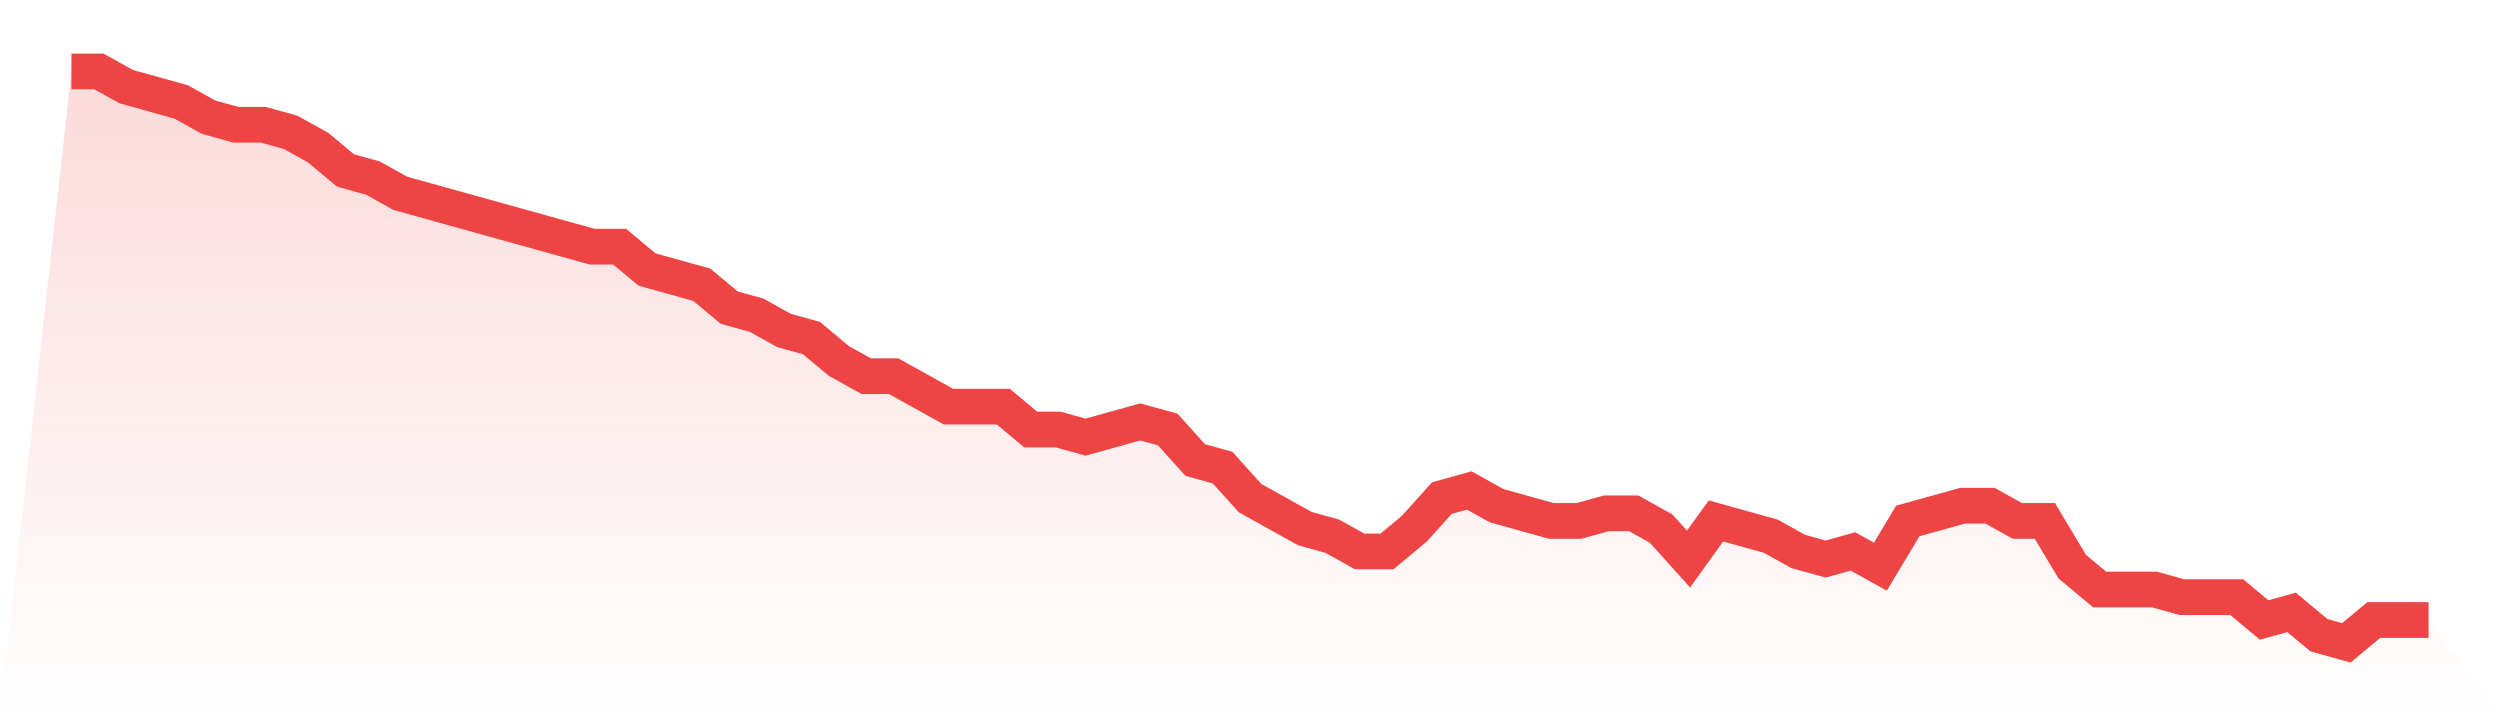
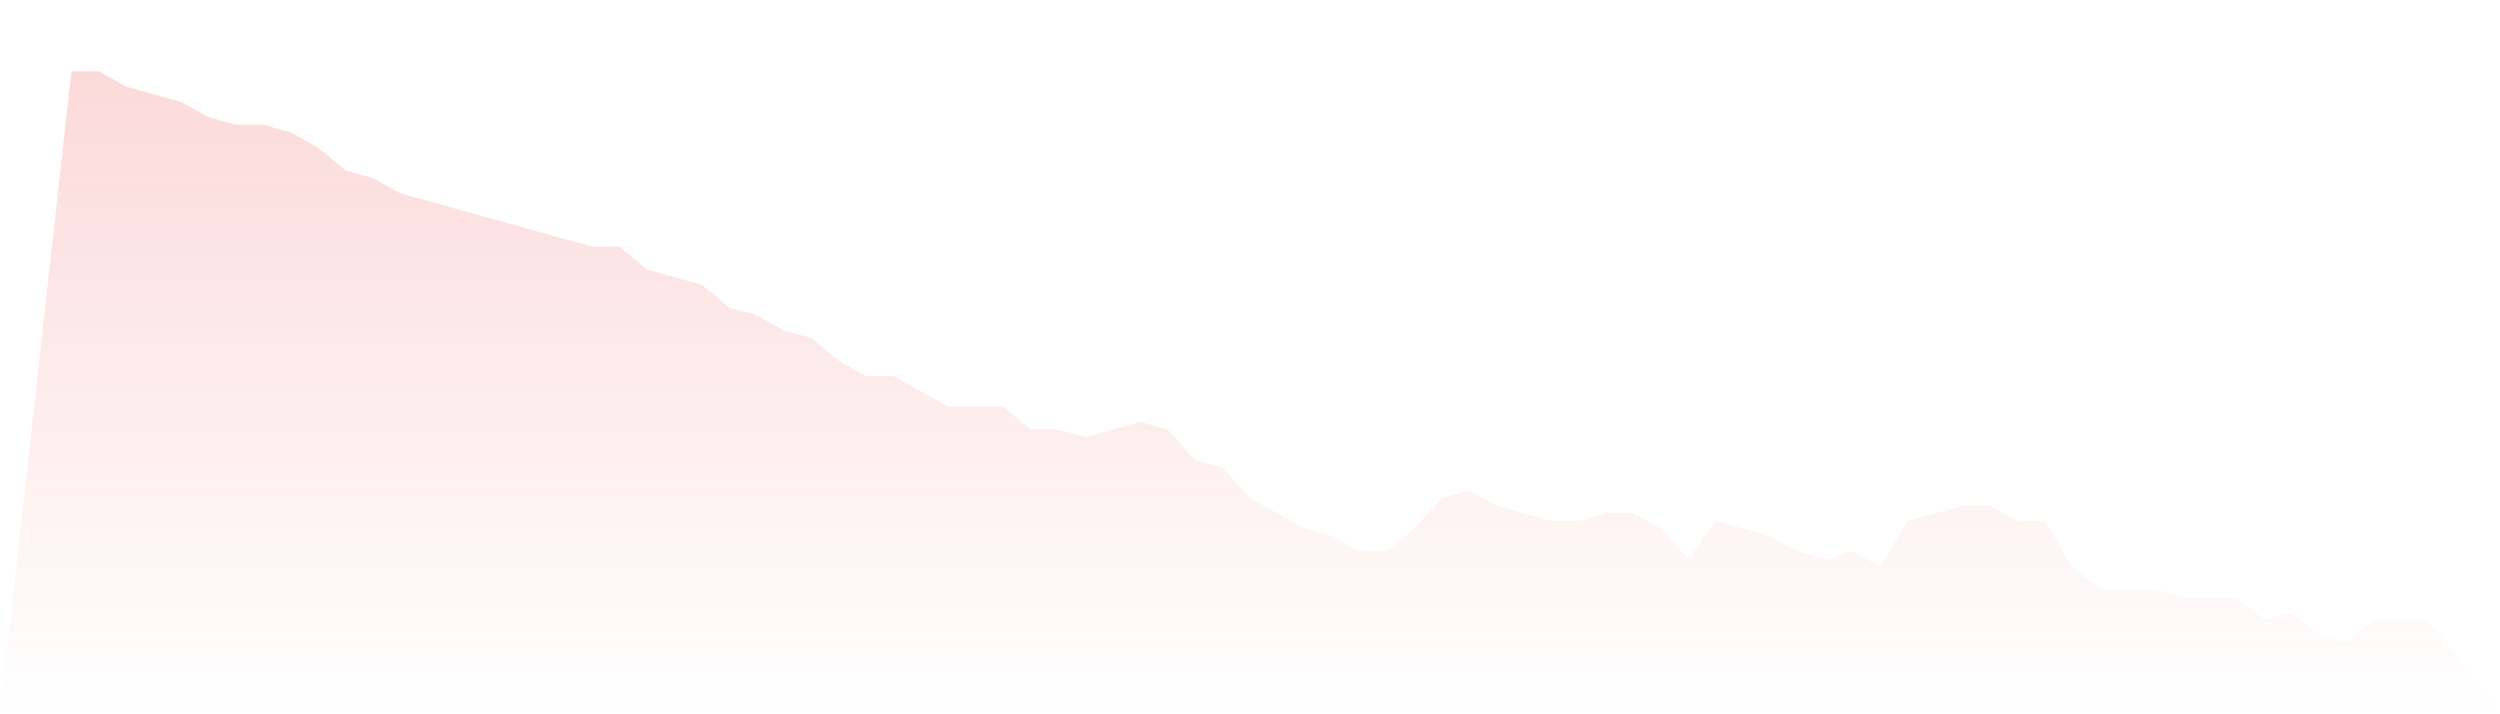
<svg xmlns="http://www.w3.org/2000/svg" viewBox="0 0 140 40">
  <defs>
    <linearGradient id="gradient" x1="0" x2="0" y1="0" y2="1">
      <stop offset="0%" stop-color="#ef4444" stop-opacity="0.2" />
      <stop offset="100%" stop-color="#ef4444" stop-opacity="0" />
    </linearGradient>
  </defs>
  <path d="M4,4 L4,4 L5.535,4 L7.07,4.853 L8.605,5.28 L10.14,5.707 L11.674,6.56 L13.209,6.987 L14.744,6.987 L16.279,7.413 L17.814,8.267 L19.349,9.547 L20.884,9.973 L22.419,10.827 L23.953,11.253 L25.488,11.68 L27.023,12.107 L28.558,12.533 L30.093,12.96 L31.628,13.387 L33.163,13.813 L34.698,13.813 L36.233,15.093 L37.767,15.52 L39.302,15.947 L40.837,17.227 L42.372,17.653 L43.907,18.507 L45.442,18.933 L46.977,20.213 L48.512,21.067 L50.047,21.067 L51.581,21.92 L53.116,22.773 L54.651,22.773 L56.186,22.773 L57.721,24.053 L59.256,24.053 L60.791,24.48 L62.326,24.053 L63.86,23.627 L65.395,24.053 L66.93,25.76 L68.465,26.187 L70,27.893 L71.535,28.747 L73.07,29.6 L74.605,30.027 L76.14,30.88 L77.674,30.88 L79.209,29.6 L80.744,27.893 L82.279,27.467 L83.814,28.32 L85.349,28.747 L86.884,29.173 L88.419,29.173 L89.953,28.747 L91.488,28.747 L93.023,29.6 L94.558,31.307 L96.093,29.173 L97.628,29.6 L99.163,30.027 L100.698,30.88 L102.233,31.307 L103.767,30.88 L105.302,31.733 L106.837,29.173 L108.372,28.747 L109.907,28.32 L111.442,28.32 L112.977,29.173 L114.512,29.173 L116.047,31.733 L117.581,33.013 L119.116,33.013 L120.651,33.013 L122.186,33.44 L123.721,33.44 L125.256,33.44 L126.791,34.72 L128.326,34.293 L129.86,35.573 L131.395,36 L132.93,34.72 L134.465,34.72 L136,34.72 L140,40 L0,40 z" fill="url(#gradient)" />
-   <path d="M4,4 L4,4 L5.535,4 L7.07,4.853 L8.605,5.28 L10.14,5.707 L11.674,6.56 L13.209,6.987 L14.744,6.987 L16.279,7.413 L17.814,8.267 L19.349,9.547 L20.884,9.973 L22.419,10.827 L23.953,11.253 L25.488,11.68 L27.023,12.107 L28.558,12.533 L30.093,12.96 L31.628,13.387 L33.163,13.813 L34.698,13.813 L36.233,15.093 L37.767,15.52 L39.302,15.947 L40.837,17.227 L42.372,17.653 L43.907,18.507 L45.442,18.933 L46.977,20.213 L48.512,21.067 L50.047,21.067 L51.581,21.92 L53.116,22.773 L54.651,22.773 L56.186,22.773 L57.721,24.053 L59.256,24.053 L60.791,24.48 L62.326,24.053 L63.86,23.627 L65.395,24.053 L66.93,25.76 L68.465,26.187 L70,27.893 L71.535,28.747 L73.07,29.6 L74.605,30.027 L76.14,30.88 L77.674,30.88 L79.209,29.6 L80.744,27.893 L82.279,27.467 L83.814,28.32 L85.349,28.747 L86.884,29.173 L88.419,29.173 L89.953,28.747 L91.488,28.747 L93.023,29.6 L94.558,31.307 L96.093,29.173 L97.628,29.6 L99.163,30.027 L100.698,30.88 L102.233,31.307 L103.767,30.88 L105.302,31.733 L106.837,29.173 L108.372,28.747 L109.907,28.32 L111.442,28.32 L112.977,29.173 L114.512,29.173 L116.047,31.733 L117.581,33.013 L119.116,33.013 L120.651,33.013 L122.186,33.44 L123.721,33.44 L125.256,33.44 L126.791,34.72 L128.326,34.293 L129.86,35.573 L131.395,36 L132.93,34.72 L134.465,34.72 L136,34.72" fill="none" stroke="#ef4444" stroke-width="2" />
</svg>